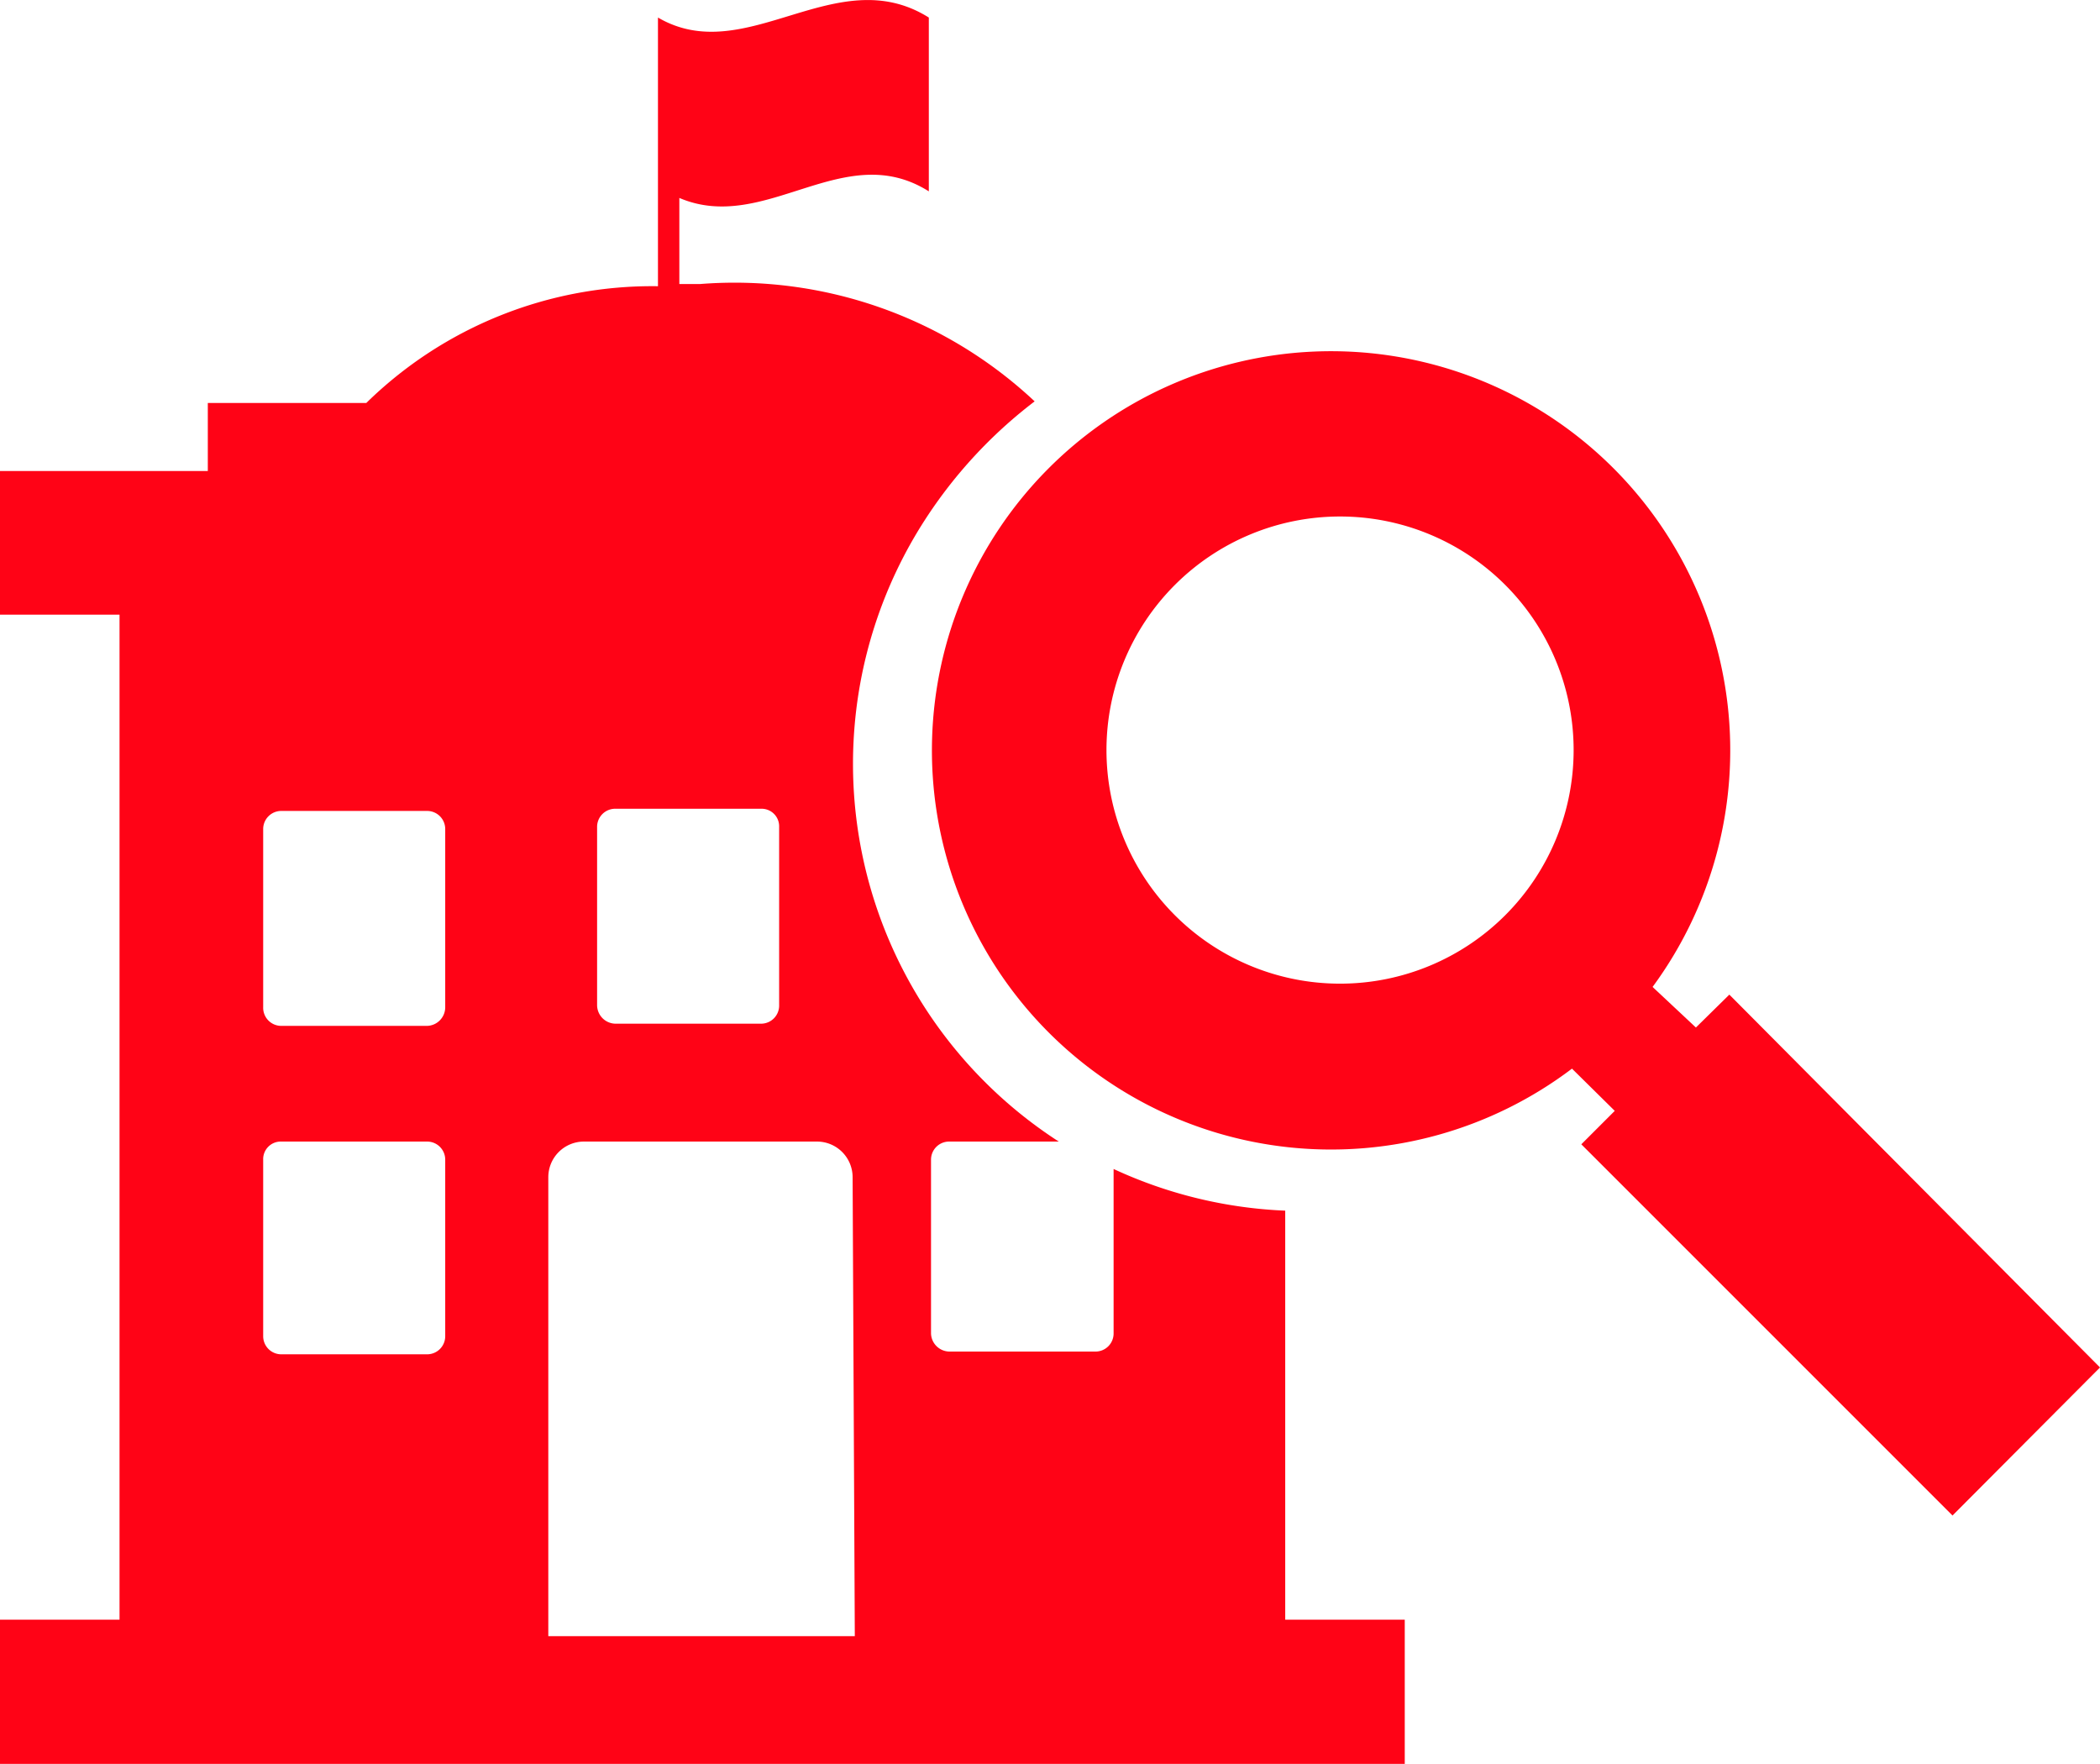
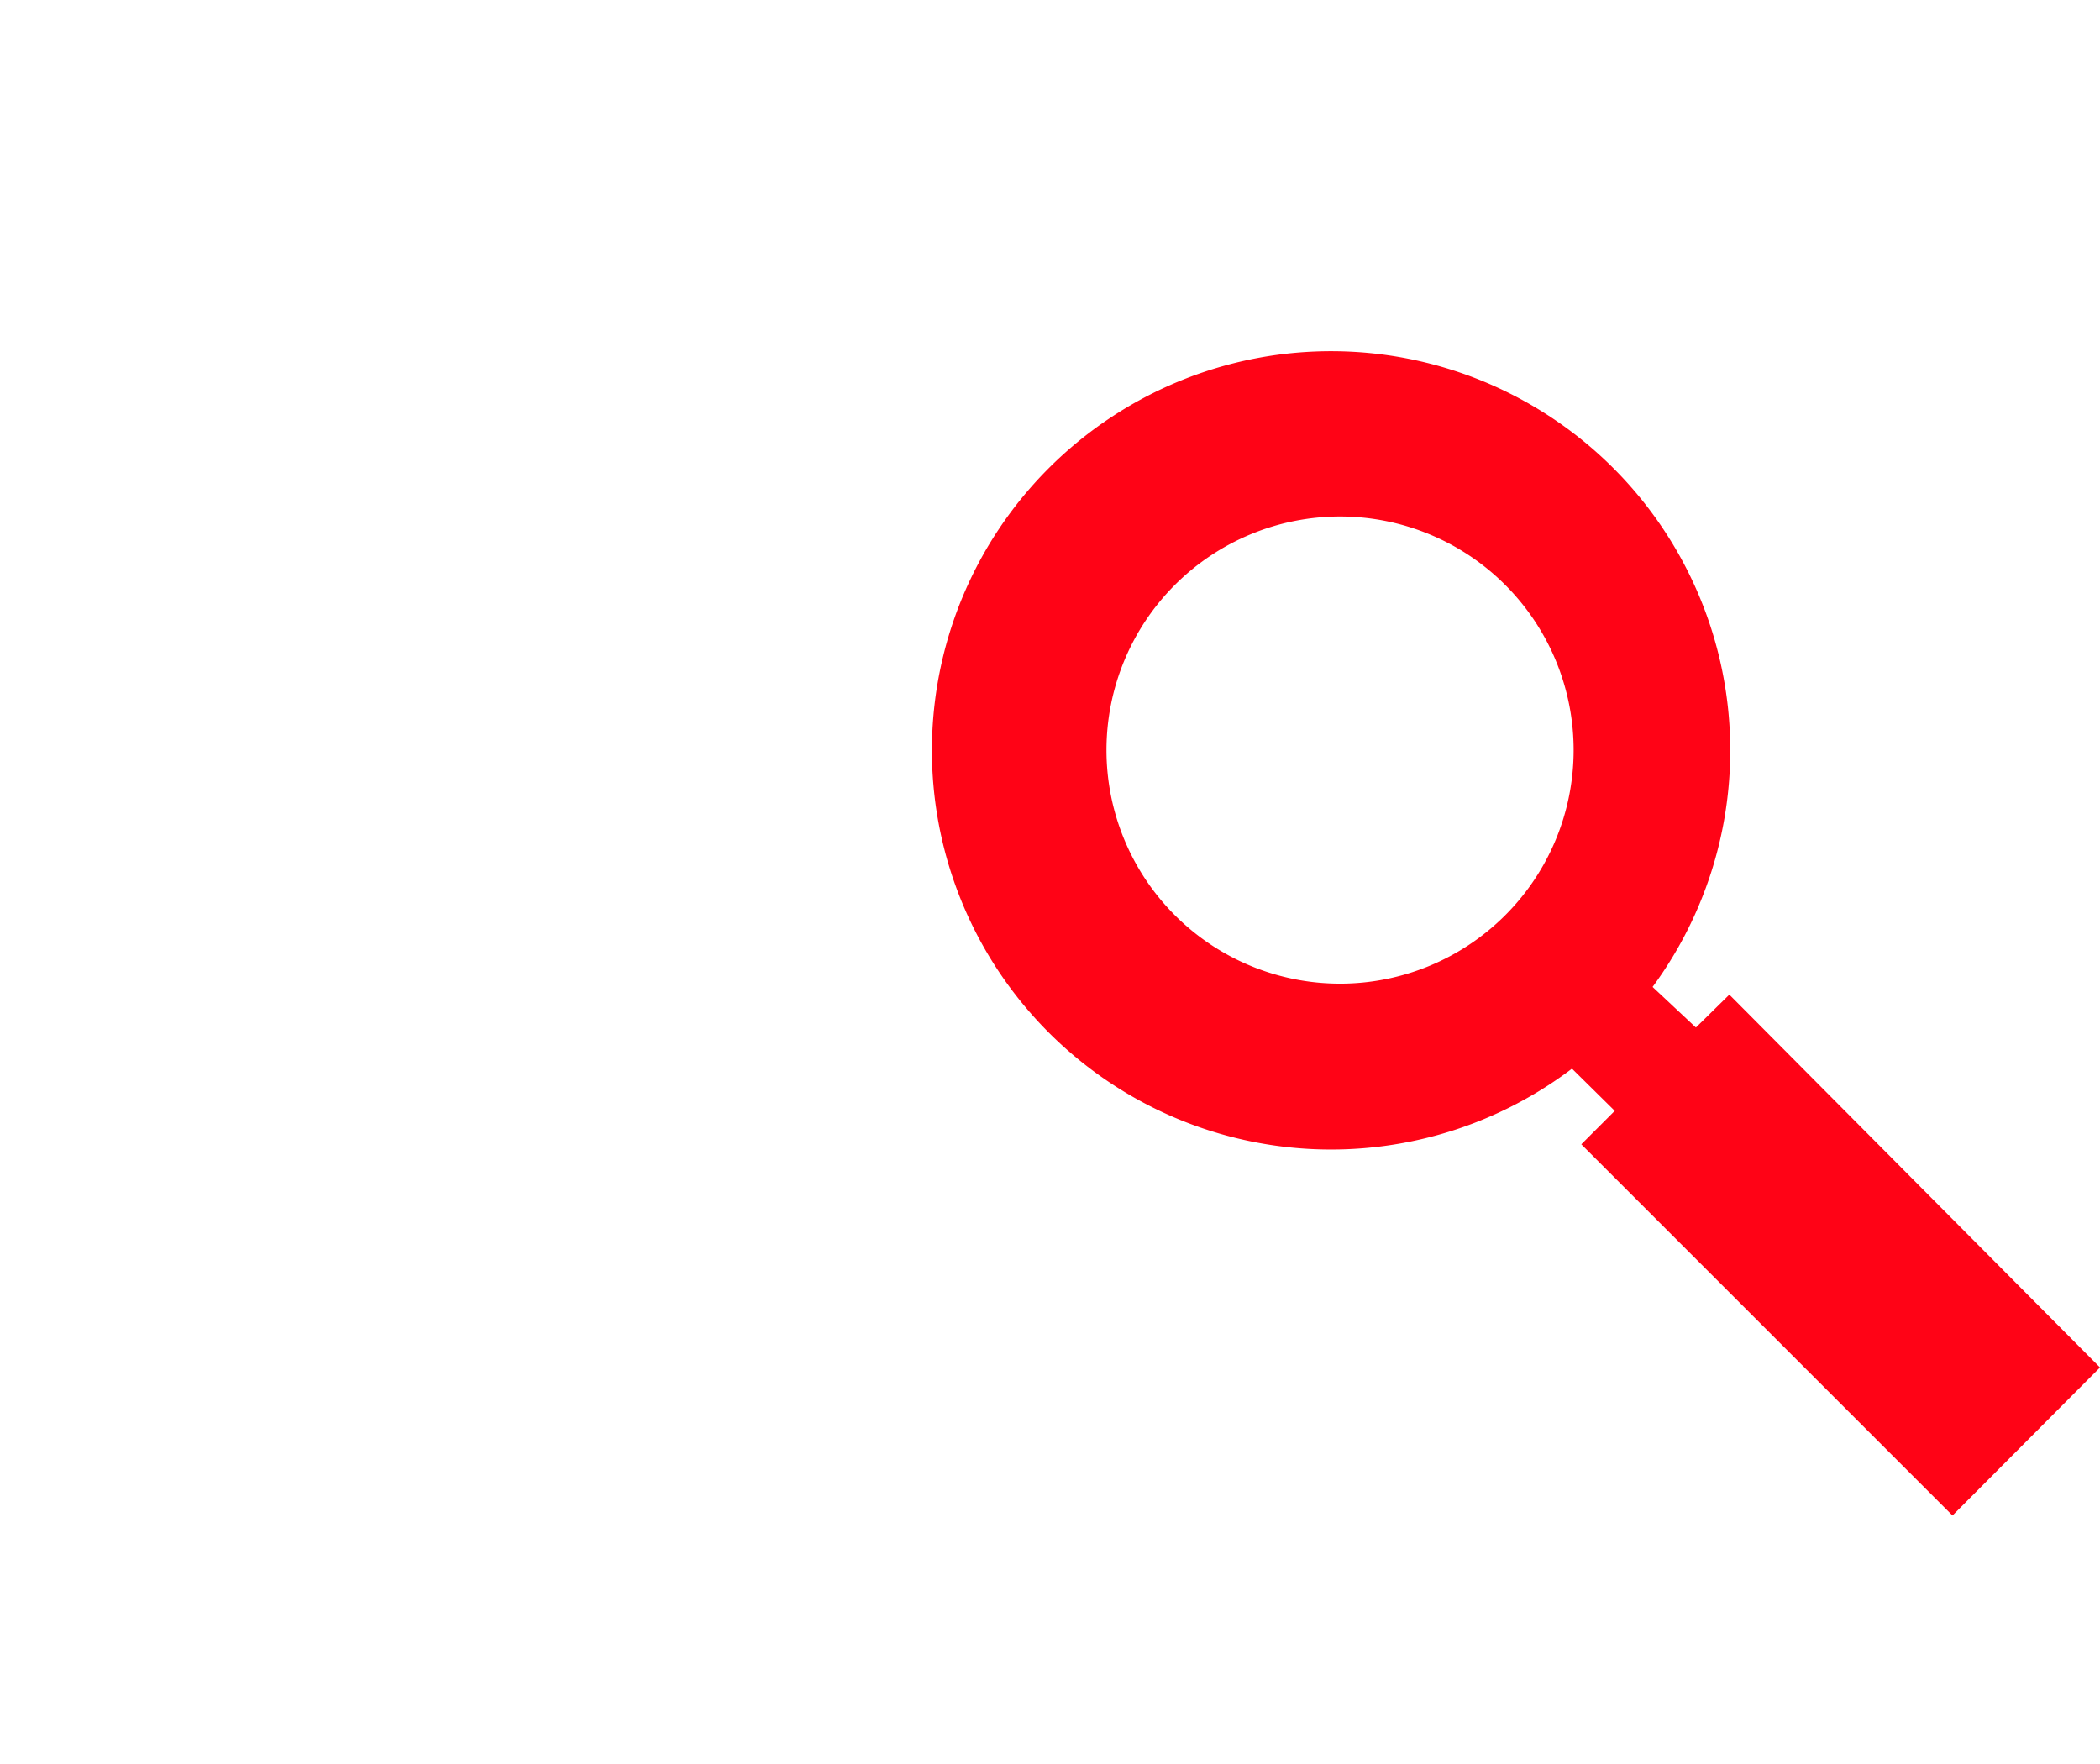
<svg xmlns="http://www.w3.org/2000/svg" viewBox="0 0 38.3 32.17">
  <defs>
    <style>.cls-1{fill:#ff0316;}</style>
  </defs>
  <title>Asset 6</title>
  <g id="Layer_2" data-name="Layer 2">
    <g id="Layer_1-2" data-name="Layer 1">
-       <path class="cls-1" d="M15.59,29.84H10V21.47a.65.65,0,0,1,.65-.65h4.25a.65.65,0,0,1,.65.65ZM8.12,18.37a.34.34,0,0,1-.33.34H5.13a.33.33,0,0,1-.33-.34V15.12a.33.33,0,0,1,.33-.33H7.79a.33.33,0,0,1,.33.33Zm0,6a.33.33,0,0,1-.33.33H5.13a.33.33,0,0,1-.33-.33V21.15a.32.32,0,0,1,.32-.33H7.79a.33.33,0,0,1,.33.33Zm2.77-9.29a.33.33,0,0,1,.33-.33h2.67a.32.32,0,0,1,.32.33v3.25a.33.33,0,0,1-.32.34H11.22a.34.34,0,0,1-.33-.34Zm12.55,7a8.23,8.23,0,0,1-3.13-.76v3a.33.33,0,0,1-.33.33H17.32a.34.34,0,0,1-.34-.33V21.15a.33.33,0,0,1,.33-.33h2A8.2,8.2,0,0,1,16.87,9.48a8.55,8.55,0,0,1,2-2.16,8,8,0,0,0-6.1-2.14l-.38,0V3.61c1.57.67,3-1.1,4.55-.12V.32c-1.69-1.06-3.33.94-4.94,0V5.22A7.45,7.45,0,0,0,6.68,7.35H3.79V8.59H0v2.62H2.18V29.54H0v2.63H25.62V29.54H23.44Z" />
      <path class="cls-1" d="M24.44,17.94a4.26,4.26,0,1,1,4.26-4.26,4.26,4.26,0,0,1-4.26,4.26m7.1.2-.61.6L30.14,18a7.28,7.28,0,1,0-1.47,1.49l.78.77-.61.61,6.77,6.77,2.69-2.7Z" />
    </g>
  </g>
</svg>